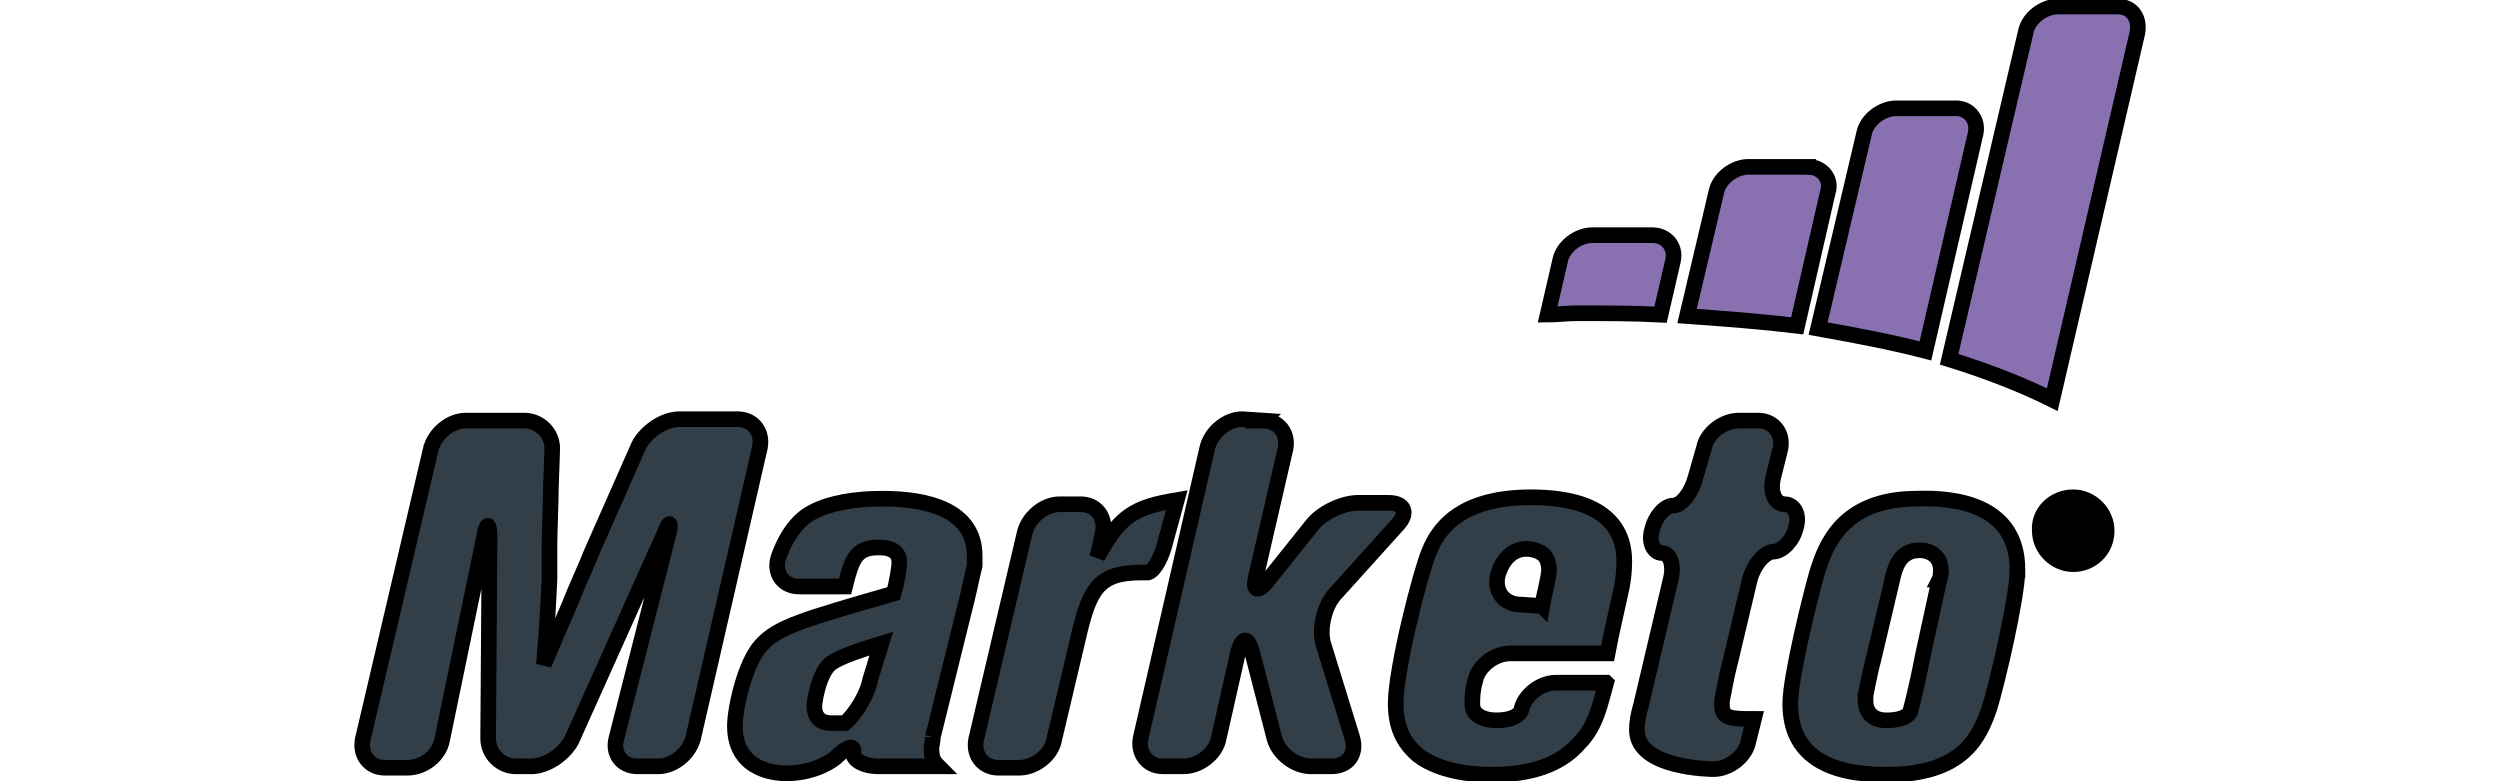
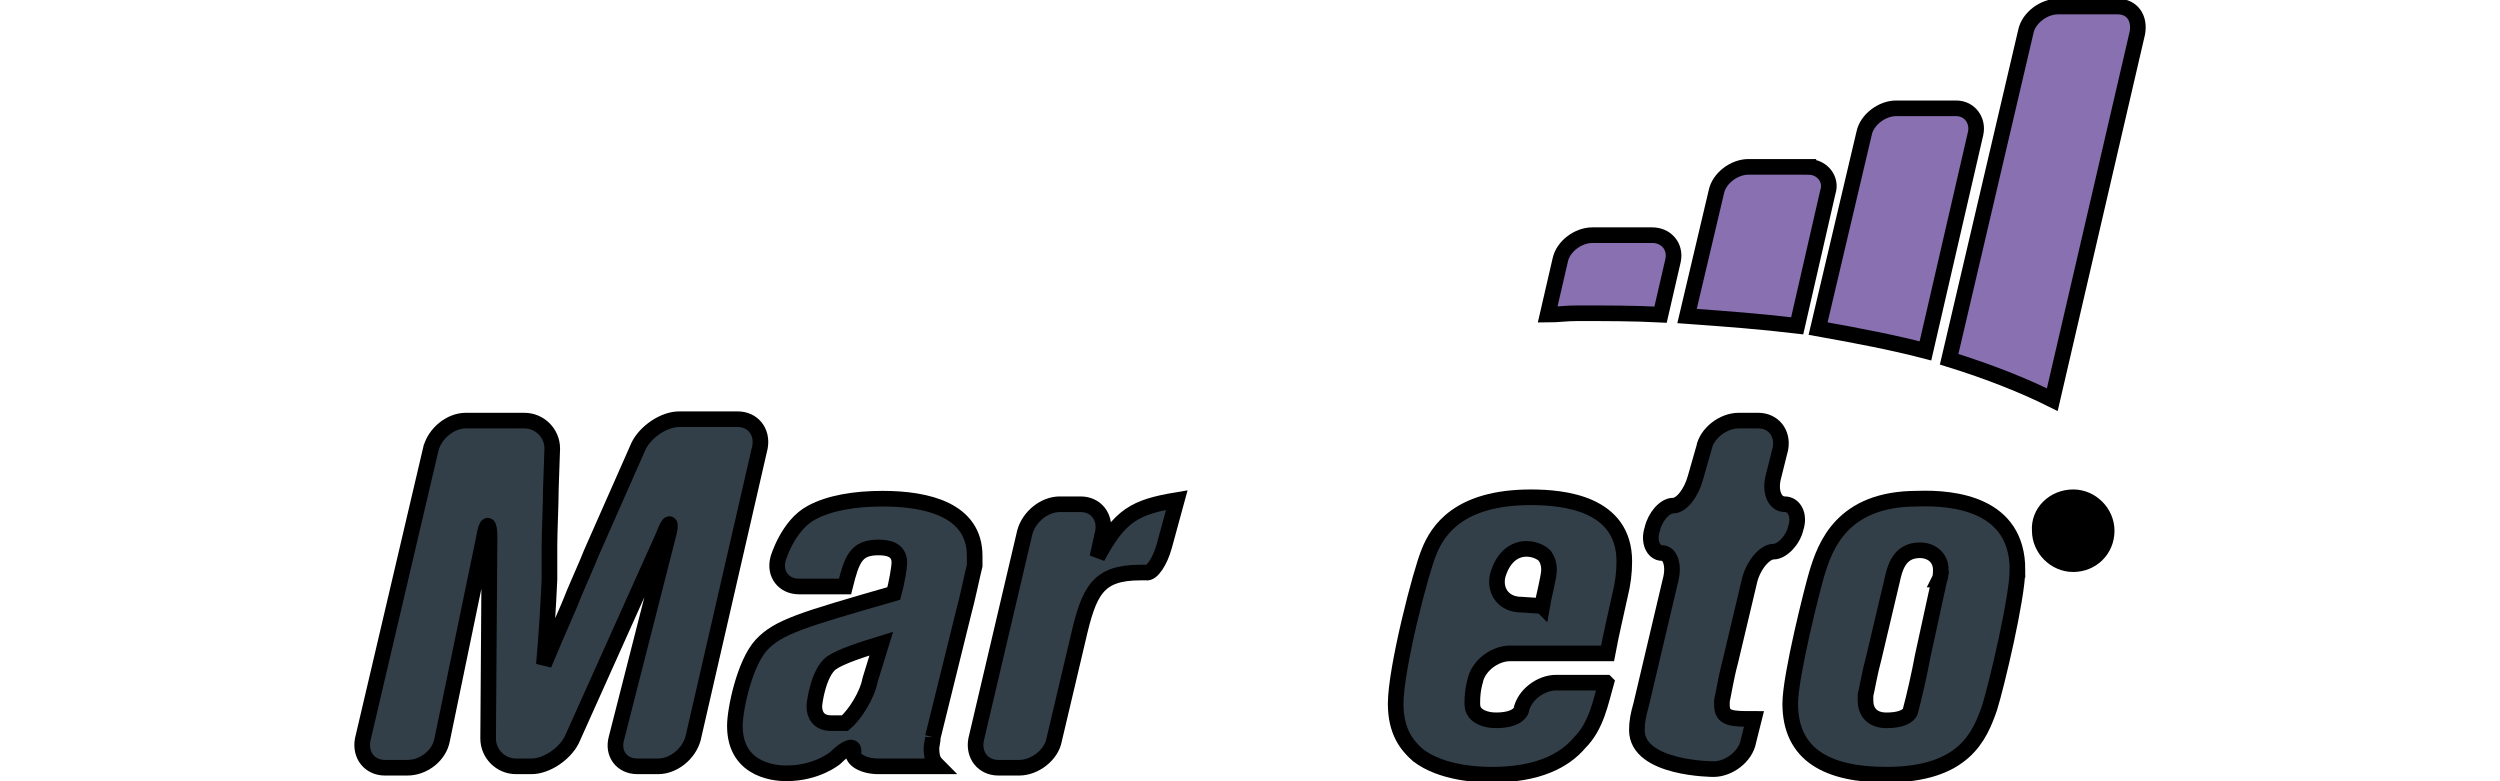
<svg xmlns="http://www.w3.org/2000/svg" width="160" height="50">
  <g>
    <title>Layer 1</title>
    <g stroke="null" id="Layer_1_1_">
      <g stroke="null" id="svg_1">
        <path stroke="null" id="svg_2" d="m135.541,0.419l-3.837,0c-0.892,0 -1.874,0.714 -2.052,1.606l-4.907,20.967c2.587,0.803 4.818,1.695 6.602,2.587l5.443,-23.465c0.178,-0.981 -0.357,-1.695 -1.249,-1.695zm-10.35,6.513l-3.837,0c-0.892,0 -1.874,0.714 -2.052,1.606l-2.944,12.491c2.498,0.446 4.818,0.892 6.87,1.428l3.212,-13.919c0.178,-0.803 -0.357,-1.606 -1.249,-1.606zm-19.45,8.119l-3.837,0c-0.892,0 -1.874,0.714 -2.052,1.606l-0.803,3.48c0.625,0 1.16,-0.089 1.874,-0.089c1.874,0 3.658,0 5.353,0.089l0.803,-3.48c0.178,-0.892 -0.446,-1.606 -1.338,-1.606zm9.993,-4.372l-3.837,0c-0.892,0 -1.874,0.714 -2.052,1.606l-1.874,7.941c2.498,0.178 4.818,0.357 7.049,0.625l1.963,-8.565c0.268,-0.803 -0.357,-1.606 -1.249,-1.606z" fill="#8870B1" />
        <path stroke="null" id="svg_3" d="m27.582,28.703c0.268,-0.981 1.249,-1.784 2.231,-1.784l3.747,0c0.981,0 1.784,0.803 1.784,1.784l-0.089,2.587c0,0.981 -0.089,2.677 -0.089,3.658c0,0 0,1.517 0,2.141c-0.089,1.874 -0.178,3.39 -0.357,5.443c0.446,-1.071 0.981,-2.32 1.606,-3.747c0.446,-1.16 1.16,-2.677 1.428,-3.39l3.034,-6.87c0.446,-0.892 1.606,-1.695 2.587,-1.695l3.747,0c0.981,0 1.606,0.803 1.428,1.784l-4.283,18.647c-0.268,0.981 -1.249,1.784 -2.231,1.784l-1.338,0c-0.981,0 -1.606,-0.803 -1.338,-1.784l3.301,-12.937c0.268,-0.981 0.089,-1.071 -0.268,-0.089l-5.889,13.116c-0.446,0.892 -1.606,1.695 -2.587,1.695l-0.981,0c-0.981,0 -1.784,-0.803 -1.784,-1.784l0.089,-12.848c0,-0.981 -0.178,-1.071 -0.357,0l-2.677,12.937c-0.178,0.981 -1.16,1.784 -2.231,1.784l-1.428,0c-0.981,0 -1.606,-0.803 -1.428,-1.784l4.372,-18.647z" fill="#333F48" />
        <path stroke="null" id="svg_4" d="m59.702,47.172c0,0.268 -0.089,0.535 -0.089,0.714c0,0.714 0.178,0.892 0.446,1.16l-3.837,0c-0.981,0 -1.695,-0.446 -1.606,-0.892c0.089,-0.535 -0.446,-0.357 -1.16,0.357c0,0 -1.16,0.981 -3.123,0.981c-0.357,0 -3.301,0 -3.301,-3.034c0,-1.071 0.625,-4.015 1.695,-5.175c1.071,-1.16 2.587,-1.606 8.476,-3.301c0.178,-0.625 0.357,-1.695 0.357,-1.963c0,-0.892 -0.803,-0.981 -1.338,-0.981c-1.428,0 -1.695,0.714 -2.141,2.498l-2.944,0c-0.981,0 -1.606,-0.803 -1.338,-1.784c0,0 0.625,-2.141 2.141,-2.944c1.16,-0.625 2.766,-0.892 4.55,-0.892c2.855,0 5.889,0.714 5.889,3.658c0,0.625 0,0.625 0,0.625c-0.178,0.714 -0.446,2.052 -0.714,3.034l-1.963,7.941zm-3.301,-5.978c-1.16,0.357 -2.587,0.803 -3.212,1.249c-0.803,0.625 -1.071,2.498 -1.071,2.766c0,0.535 0.268,1.071 1.071,1.071c0.892,0 0.892,0 0.892,0c0.625,-0.535 1.428,-1.784 1.606,-2.766l0.714,-2.32z" fill="#333F48" />
        <path stroke="null" id="svg_5" d="m70.23,35.662c1.428,-2.677 2.409,-3.212 5.086,-3.658l-0.803,2.944c-0.268,0.981 -0.803,1.784 -1.16,1.695c0,0 0,0 -0.357,0c-2.766,0 -3.301,1.16 -4.015,4.283l-1.517,6.424c-0.178,0.981 -1.249,1.784 -2.231,1.784l-1.338,0c-0.981,0 -1.606,-0.803 -1.428,-1.784l3.123,-13.294c0.268,-0.981 1.249,-1.784 2.231,-1.784l1.338,0c0.981,0 1.606,0.803 1.428,1.784l-0.357,1.606z" fill="#333F48" />
-         <path stroke="null" id="svg_6" d="m80.848,26.918c0.981,0 1.606,0.803 1.428,1.784l-1.874,8.119c-0.268,0.981 0.089,1.16 0.714,0.357l2.855,-3.569c0.625,-0.803 1.963,-1.428 2.944,-1.428l1.963,0c0.981,0 1.249,0.625 0.625,1.338l-4.104,4.55c-0.625,0.714 -0.981,2.141 -0.714,3.123l1.874,6.067c0.268,0.981 -0.268,1.784 -1.338,1.784l-1.338,0c-0.981,0 -2.052,-0.803 -2.32,-1.784l-1.428,-5.532c-0.268,-0.981 -0.625,-0.981 -0.892,0l-1.249,5.532c-0.178,0.981 -1.249,1.784 -2.231,1.784l-1.338,0c-0.981,0 -1.606,-0.803 -1.428,-1.784l4.283,-18.647c0.268,-0.981 1.249,-1.784 2.231,-1.784l1.338,0.089l0,0z" fill="#333F48" />
        <path stroke="null" id="svg_7" d="m102.796,43.692c-0.357,1.249 -0.625,2.766 -1.695,3.837c-0.981,1.16 -2.677,2.052 -5.621,2.052c-0.892,0 -3.212,-0.089 -4.729,-1.249c-0.714,-0.625 -1.428,-1.517 -1.428,-3.301c0,-2.231 1.606,-8.476 2.141,-9.725c0.535,-1.338 1.874,-3.48 6.513,-3.48c2.052,0 5.978,0.357 5.978,4.104c0,0.714 -0.089,1.428 -0.268,2.141c-0.268,1.249 -0.535,2.32 -0.803,3.747l-6.246,0c-0.981,0 -2.052,0.803 -2.231,1.784c0,0 -0.178,0.535 -0.178,1.338c0,0.178 0,0.357 0.089,0.535c0.178,0.357 0.714,0.625 1.428,0.625c1.428,0 1.606,-0.625 1.606,-0.625c0.178,-0.981 1.249,-1.784 2.231,-1.784c0,0 3.212,0 3.212,0zm-4.104,-4.907c0.089,-0.535 0.446,-1.874 0.446,-2.32c0,-0.357 -0.089,-0.625 -0.268,-0.892c-0.357,-0.357 -0.892,-0.446 -1.16,-0.446c-1.517,0 -1.874,1.784 -1.874,1.784c-0.178,0.981 0.446,1.784 1.517,1.784l1.338,0.089l0,0z" fill="#333F48" />
        <path stroke="null" id="svg_8" d="m109.042,28.703c0.178,-0.981 1.249,-1.784 2.231,-1.784l1.249,0c0.981,0 1.606,0.803 1.428,1.784l-0.446,1.784c-0.268,0.981 0.089,1.784 0.714,1.784s0.981,0.714 0.714,1.517c-0.178,0.803 -0.892,1.517 -1.428,1.517s-1.249,0.803 -1.517,1.784l-1.249,5.264c-0.268,0.981 -0.446,2.141 -0.535,2.498c0,0 0,0 0,0.268c0,0.892 0.625,0.892 2.052,0.892l-0.357,1.428c-0.178,0.981 -1.249,1.784 -2.231,1.784c0,0 -4.907,0 -4.907,-2.498c0,-0.535 0.089,-0.981 0.268,-1.606l1.874,-7.941c0.268,-0.981 0,-1.784 -0.535,-1.784s-0.892,-0.714 -0.625,-1.517c0.178,-0.803 0.803,-1.517 1.338,-1.517s1.16,-0.803 1.428,-1.784l0.535,-1.874z" fill="#333F48" />
        <path stroke="null" id="svg_9" d="m129.117,36.465c0,1.784 -1.338,7.405 -1.784,8.833c-0.625,1.784 -1.606,4.283 -6.602,4.283c-3.747,0 -6.156,-1.249 -6.156,-4.55c0,-1.784 1.428,-7.405 1.695,-8.298c0.535,-1.784 1.606,-4.818 6.424,-4.818c2.409,-0.089 6.424,0.357 6.424,4.55zm-4.996,0.625c0.089,-0.178 0.089,-0.446 0.089,-0.625c0,-0.803 -0.625,-1.249 -1.338,-1.249c-1.338,0 -1.606,1.16 -1.784,1.963l-1.16,4.907c-0.268,0.981 -0.446,2.052 -0.535,2.409c0,0 0,0 0,0.357c0,0.625 0.357,1.249 1.338,1.249c1.338,0 1.517,-0.535 1.517,-0.535c0.268,-0.981 0.625,-2.587 0.803,-3.569l1.071,-4.907z" fill="#333F48" />
        <path stroke="null" id="svg_10" d="m132.686,31.825c1.16,0 2.141,0.981 2.141,2.141c0,1.249 -0.981,2.141 -2.141,2.141s-2.141,-0.981 -2.141,-2.141c-0.089,-1.16 0.892,-2.141 2.141,-2.141l0,0zm-0.089,0.446c-0.892,0 -1.606,0.803 -1.606,1.695s0.714,1.695 1.606,1.695s1.606,-0.803 1.606,-1.695c0.089,-0.892 -0.625,-1.695 -1.606,-1.695l0,0zm-0.357,3.034l-0.535,0l0,-2.409c0.178,0 0.357,-0.089 0.803,-0.089s0.714,0.089 0.803,0.178c0.089,0.089 0.178,0.268 0.178,0.535s-0.178,0.535 -0.446,0.535l0,0c0.178,0 0.357,0.268 0.357,0.535c0,0.357 0.089,0.535 0.089,0.625l-0.535,0c-0.089,-0.089 -0.089,-0.268 -0.178,-0.625c0,-0.268 -0.178,-0.357 -0.446,-0.357l-0.178,0l0.089,1.071l0,0zm0,-1.428l0.268,0c0.268,0 0.535,-0.089 0.535,-0.357c0,-0.178 -0.178,-0.357 -0.535,-0.357c-0.089,0 -0.178,0 -0.268,0l0,0.714z" fill="#333F48" />
      </g>
    </g>
  </g>
</svg>